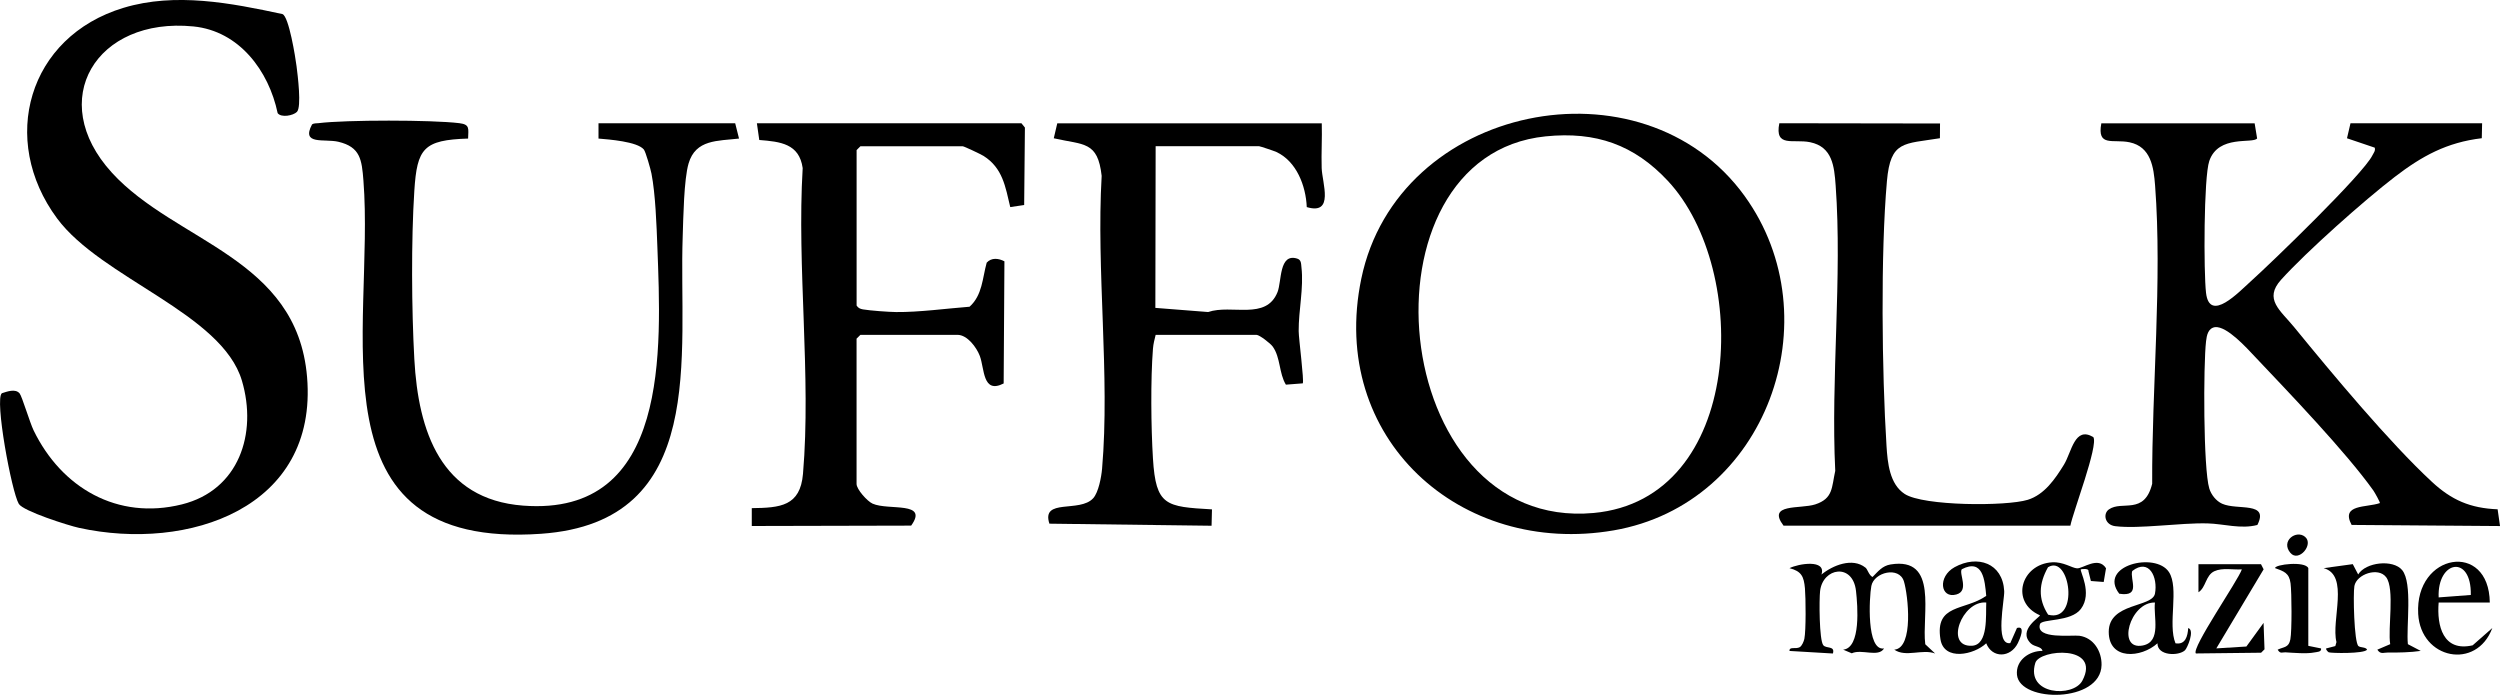
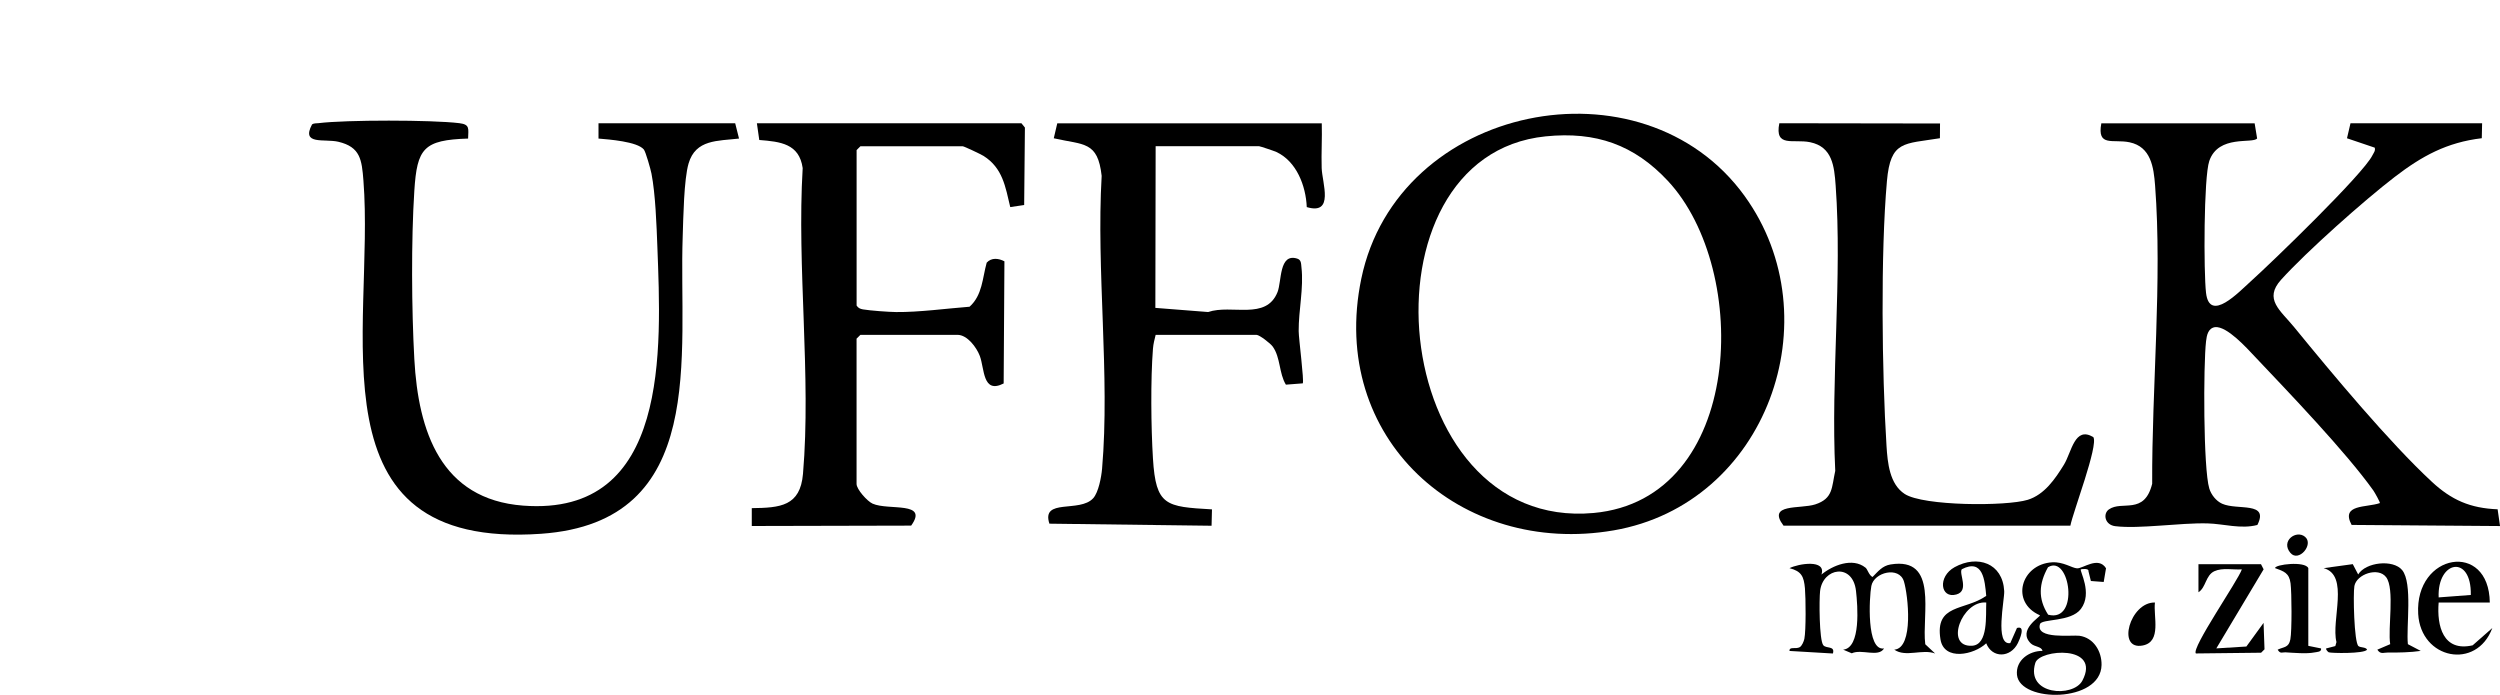
<svg xmlns="http://www.w3.org/2000/svg" viewBox="0 0 977.23 271.62" id="Layer_2">
  <g id="Layer_1-2">
-     <path d="M43.73,67.5c24.95,27.29,72.37,33.09,76.3,79.85,4.31,51.32-46.44,68.34-89.12,58.99-4.16-.91-21.84-6.52-23.56-9.38-2.81-4.66-9.57-41.15-6.6-43.26,2.07-.64,5.27-1.9,6.93.1.91,1.1,3.99,11.42,5.47,14.46,10.9,22.39,32.72,35.19,57.96,28.9,22.3-5.56,29.56-27.68,23.46-48.33-7.79-26.38-54.91-40.03-72.25-63.45C-.45,54.65,10.93,14.31,48.31,3.05c20.27-6.11,41.94-1.88,62.08,2.45,2.54.85,5.1,17.01,5.53,20.39s2.03,15.94.15,17.84c-1.44,1.46-6.15,2.37-7.54.49-3.46-16.51-15-32.11-32.95-33.89-37.97-3.76-57.81,28.76-31.85,57.16Z" />
    <path d="M681.97,76.64c34.56,47.84,8.62,120.37-51.21,130.68s-111.59-35.97-98.64-98.38c14.15-68.21,109.89-87.62,149.85-32.31ZM651.95,70.7c-13.16-14.1-28.11-19.39-47.75-17.4-74.99,7.58-62.25,154.61,18.73,147.22,58.86-5.38,61.64-94.86,29.02-129.82Z" />
    <path d="M881.32,48.19l.97,5.92c-1.67,2.2-15.11-1.59-18.69,8.79-2.2,6.39-2.22,43.58-1.28,51.57,1.39,11.92,12.91-.4,17.52-4.53,8.11-7.28,44.02-41.98,47.52-49.22.47-.97,1.26-1.75.91-3l-10.85-3.67,1.37-5.86h51.45l-.13,5.84c-13.71,1.64-23.36,6.95-34.04,15.14-11.91,9.13-34.5,29.2-44.39,40.16-6.91,7.64-.28,11.98,5.12,18.59,14.8,18.12,37.06,44.89,53.81,60.42,7.67,7.11,14.96,10.32,25.69,10.74l.94,6.55-58.01-.44c-4.39-8.2,5.83-6.71,11.05-8.54.17-.22-2.02-4.17-2.55-4.91-10.71-15.04-33.12-38.4-46.37-52.39-3.16-3.34-10.81-11.9-15.5-11.48-2.74.41-3.26,3.19-3.53,5.51-1.08,9.24-1.09,49.81,1.26,57.56.74,2.44,2.66,4.89,5.02,5.96,5.93,2.68,18.48-.99,13.78,8.3-6.41,1.71-13.25-.45-19.49-.61-10.84-.27-26.64,2.24-36.06,1.09-4.11-.5-4.9-4.86-2.49-6.56,5.1-3.6,13.84,2.39,16.92-10.02-.17-37.43,3.95-79.35,1.14-116.52-.55-7.24-1.62-15.19-9.97-16.96-6.43-1.36-12.82,2-11.05-7.41h59.94Z" />
    <path d="M287.38,48.19l1.5,5.97c-8.3.98-16.96.27-19.72,9.74-1.84,6.3-2.05,21.3-2.3,28.59-1.63,45.98,10.34,111.56-55.36,116.16-91.37,6.41-64.9-80.15-69.44-138.08-.64-8.16-1.2-13.11-9.78-15.15-5.46-1.3-14.7,1.44-10.3-6.8.71-.5,1.69-.38,2.51-.48,10.71-1.33,44.3-1.31,55.04,0,4.24.52,3.54,2.12,3.45,6.02-17.43.56-19.95,3.78-21.02,20.39-1.25,19.28-1.07,46.48,0,65.85,1.55,28.14,10.29,54.78,42.52,57.24,57.52,4.39,53.96-61.53,52.48-101.16-.31-8.36-.75-20.62-2.3-28.6-.32-1.67-2.26-8.57-3-9.46-2.6-3.09-13.56-3.91-17.71-4.26v-5.97s53.44,0,53.44,0Z" />
    <path d="M399.28,48.19l1.35,1.68-.29,30.27-5.44.81c-1.9-7.98-2.95-15.25-10.42-19.99-1.02-.65-7.66-3.79-8.18-3.79h-39.96l-1.5,1.49v60.78c.63.97,1.37,1.3,2.49,1.5,2.68.47,10.04,1.01,12.94,1.04,9.02.09,19.64-1.38,28.72-2.08,5.03-4.52,5.01-11.14,6.7-17.23,1.88-2.06,4.66-1.72,6.93-.52l-.3,47.74c-8.29,4.25-7.45-5.79-9.32-10.75-1.25-3.31-4.87-8.25-8.72-8.25h-37.96l-1.5,1.49v56.79c0,2.1,4.18,6.78,6.26,7.7,6.24,2.79,22.04-1.06,15.08,8.59l-62.3.15v-6.98c11.15-.13,18.94-.76,20.02-13.41,3.25-38.14-2.43-80.9-.12-119.52-1.35-9.57-8.75-10.32-16.97-10.98l-.93-6.54h103.4Z" />
    <path d="M516.67,48.19c.17,5.8-.22,11.67-.04,17.48s5.05,18.53-5.83,15.28c-.34-8.29-3.99-17.87-11.87-21.54-.82-.38-6.38-2.25-6.74-2.25h-40.46l-.11,63.19,20.63,1.62c9.17-3.14,22.68,3.41,27.13-7.81,1.66-4.19.53-15.29,7.66-13.08,1.66.51,1.52,2,1.68,3.36.95,8.12-1.14,16.87-1.08,25,.02,2.92,2.19,19.57,1.6,20.41l-6.6.51c-2.72-4.47-2.06-10.51-5.1-14.83-.94-1.34-5.26-4.63-6.35-4.63h-39.46c-.46,1.83-.9,3.51-1.05,5.43-.95,11.98-.75,30.83,0,42.94,1.14,18.52,5.02,18.79,23.07,19.84l-.16,6.4-63.39-.81c-3.28-10.09,11.91-4.13,17.13-9.96,2.09-2.33,3.18-8.31,3.46-11.5,3.14-36.49-2.31-77.53-.16-114.49-1.53-13.67-6.97-12.01-18.72-14.7l1.37-5.85h103.4Z" />
    <path d="M758.34,48.29l-.04,5.74c-14.12,2.31-19.3.84-20.71,16.71-2.5,28.17-1.97,74.99-.17,103.54.42,6.65,1.19,14.97,7.12,18.81,7.33,4.75,39.74,4.86,48.09,2.28,6.54-2.02,10.75-8.2,14.17-13.77,2.99-4.89,4.16-15.17,11.47-10.73,2.05,3.2-7.98,29.31-8.98,34.62l-112.13-.02c-6.64-8.79,6.58-6.42,12.38-8.3,7.09-2.3,6.4-6.68,7.84-13.11-1.76-36.33,2.76-75.52.16-111.51-.55-7.61-1.28-15.15-9.97-16.96-6.57-1.36-13.96,2.24-12.05-7.42l62.85.1Z" />
    <path d="M729.19,221.86c.84.67,1.34,3.01,2.77,3.68,2.17-2.17,3.81-4.37,7.05-4.9,18.88-3.09,12.12,19.68,13.56,31.2l3.86,3.61c-5.01-1.89-11.52,1.62-15.97-1.5,7.72-.61,5.38-21.44,3.77-26.68-1.85-6.04-11.72-3.62-12.74,1.8-.81,4.33-2.02,25.53,4.97,24.4-2.21,3.64-8.77.08-12.62,1.9l-3.36-1.42c7.02-.7,5.65-17.25,5.02-22.93-1.23-11.08-12.97-9.16-14.04,0-.39,3.33-.36,19.24,1.26,21.2,1.15,1.4,4.65.12,3.75,3.23l-16.97-1c-.13-1.85,2.47-.6,4-1.47.86-.49,1.6-2.26,1.81-3.26.67-3.25.55-16.15.23-19.71-.42-4.65-1.33-6.71-6.04-7.92,3.46-1.76,14.5-3.6,12.49,2.5,4.36-3.58,12.11-6.79,17.2-2.71Z" />
    <path d="M822.33,227.49l-5.02-.38-.95-3.84c.25-1.24-2.86-.81-2.97-.71-.6.53,4.69,9.24.02,15.46-3.92,5.22-15.33,3.77-16,5.96-1.86,6.07,12.62,4.15,15.41,4.54,5.56.77,8.76,6.06,8.66,11.42-.27,14.89-31.96,14.8-33.06,3.87-.57-5.7,4.76-9.42,9.97-9.38-.32-1.77-3.11-1.52-4.55-2.91-5.44-5.29,3.93-10.47,3.55-11.01-11.7-5.09-7.44-20,4.81-20.71,4.33-.25,7.75,2.26,9.7,2.36,2.35.11,8.3-4.85,11.33-.03l-.91,5.36ZM800.6,240.28c12.42,3.29,8.55-23.81-.05-18.55-3.55,6.34-4.01,12.27.05,18.55ZM813.98,266.06c7.47-14.11-16.73-12.34-18.39-6.94-3.87,12.62,14.84,13.64,18.39,6.94Z" />
    <path d="M938.98,222.84c4.17,5.06,1.52,22.27,2.24,28.96l5.03,2.64c-3.97.58-8.98.68-12.99.64-1.59-.02-2.74.79-3.98-1.13l5.03-2.15c-1-6.09,1.85-21.64-1.59-26.19-3.08-4.07-11.54-1.19-12.41,3.46-.54,2.87-.12,22.16,1.6,23.49.84.65,2.9.33,3.36,1.39-1.14,1.67-14.23,1.38-14.99,1.03-.43-.2-1.26-1.27-.99-1.51l3.57-.93.44-1.56c-2.15-8.49,5.15-26.11-5-28.9l11.38-1.56,2.11,4.03c2.94-4.83,13.66-5.99,17.2-1.7Z" />
-     <path d="M850.36,251.46c3.91.68,4.8-2.78,4.99-5.97,2.7.82-.38,7.87-1.26,8.7-2.48,2.32-10.8,2.22-10.75-2.73-6.38,5.77-19.05,6.69-19.05-4.48,0-11.46,17.03-9.44,18.07-14.94,1.2-6.33-2.27-14-8.89-8.83-1.03,3.22,3.63,10.24-5.07,8.87-8.45-10.98,14.14-16.53,19.42-8.47,4.08,6.23-.54,20.41,2.56,27.85ZM842.35,235.52c-9.75-.27-15.15,18.86-4.73,16.79,7.44-1.48,4.05-11.36,4.73-16.79Z" />
+     <path d="M850.36,251.46ZM842.35,235.52c-9.75-.27-15.15,18.86-4.73,16.79,7.44-1.48,4.05-11.36,4.73-16.79Z" />
    <path d="M788.41,245.47c3.53-1.1,1.07,4.44.38,5.87-2.86,5.88-10.08,6.03-12.39.12-4.75,4.52-16.51,7.04-17.89-1.56-2.25-13.97,9.42-11.04,17.89-16.98-.55-6.05-1.22-14.72-9.55-10.41-1.25,1.71,3.05,8.43-2.13,9.87-6.24,1.74-7.42-6.97-.65-10.69,8.87-4.87,18.78-1.66,19.36,9.37.18,3.42-3.8,21.27,2.37,20.33l2.62-5.93ZM776.41,235.52c-9.46-.89-16.44,17.46-5.58,16.9,6.48-.34,5.34-12.07,5.58-16.9Z" />
    <path d="M973.23,235.52h-19.98c-.77,9.18,1.76,19.39,13.29,16.73l7.69-6.76c-6.18,16.6-27.99,12.21-28.98-5.52-1.33-23.78,27.7-28.69,27.99-4.45ZM953.25,233.52l12.57-.95c.32-15.99-13.17-13.52-12.57.95Z" />
    <path d="M883.82,220.57l1.01,1.98-18.49,30.9,11.75-.73,6.72-9.24.37,10.33-1.33,1.33-25.5.29c-1.91-1.96,16.43-28.39,17.98-32.87-3.39.24-7.57-.74-10.75.72-3.45,1.59-3.26,6.35-6.22,8.23v-10.96s24.47,0,24.47,0Z" />
    <path d="M902.3,252.46l4.99,1.01c.25,1.43-1.65,1.36-2.66,1.57-2.93.61-8.1.14-11.3-.05-1.18-.07-1.96.74-3.01-1.04,2.47-1.17,4.32-.73,4.96-4.01s.55-18.29.08-21.94c-.52-4.07-2.66-4.69-6.06-5.93-.03-1.45,11.7-2.83,13,0v30.39Z" />
    <path d="M901.04,209.85c3.52,2.98-2.52,10.09-5.74,6.27-3.93-4.65,2.32-9.17,5.74-6.27Z" />
  </g>
</svg>